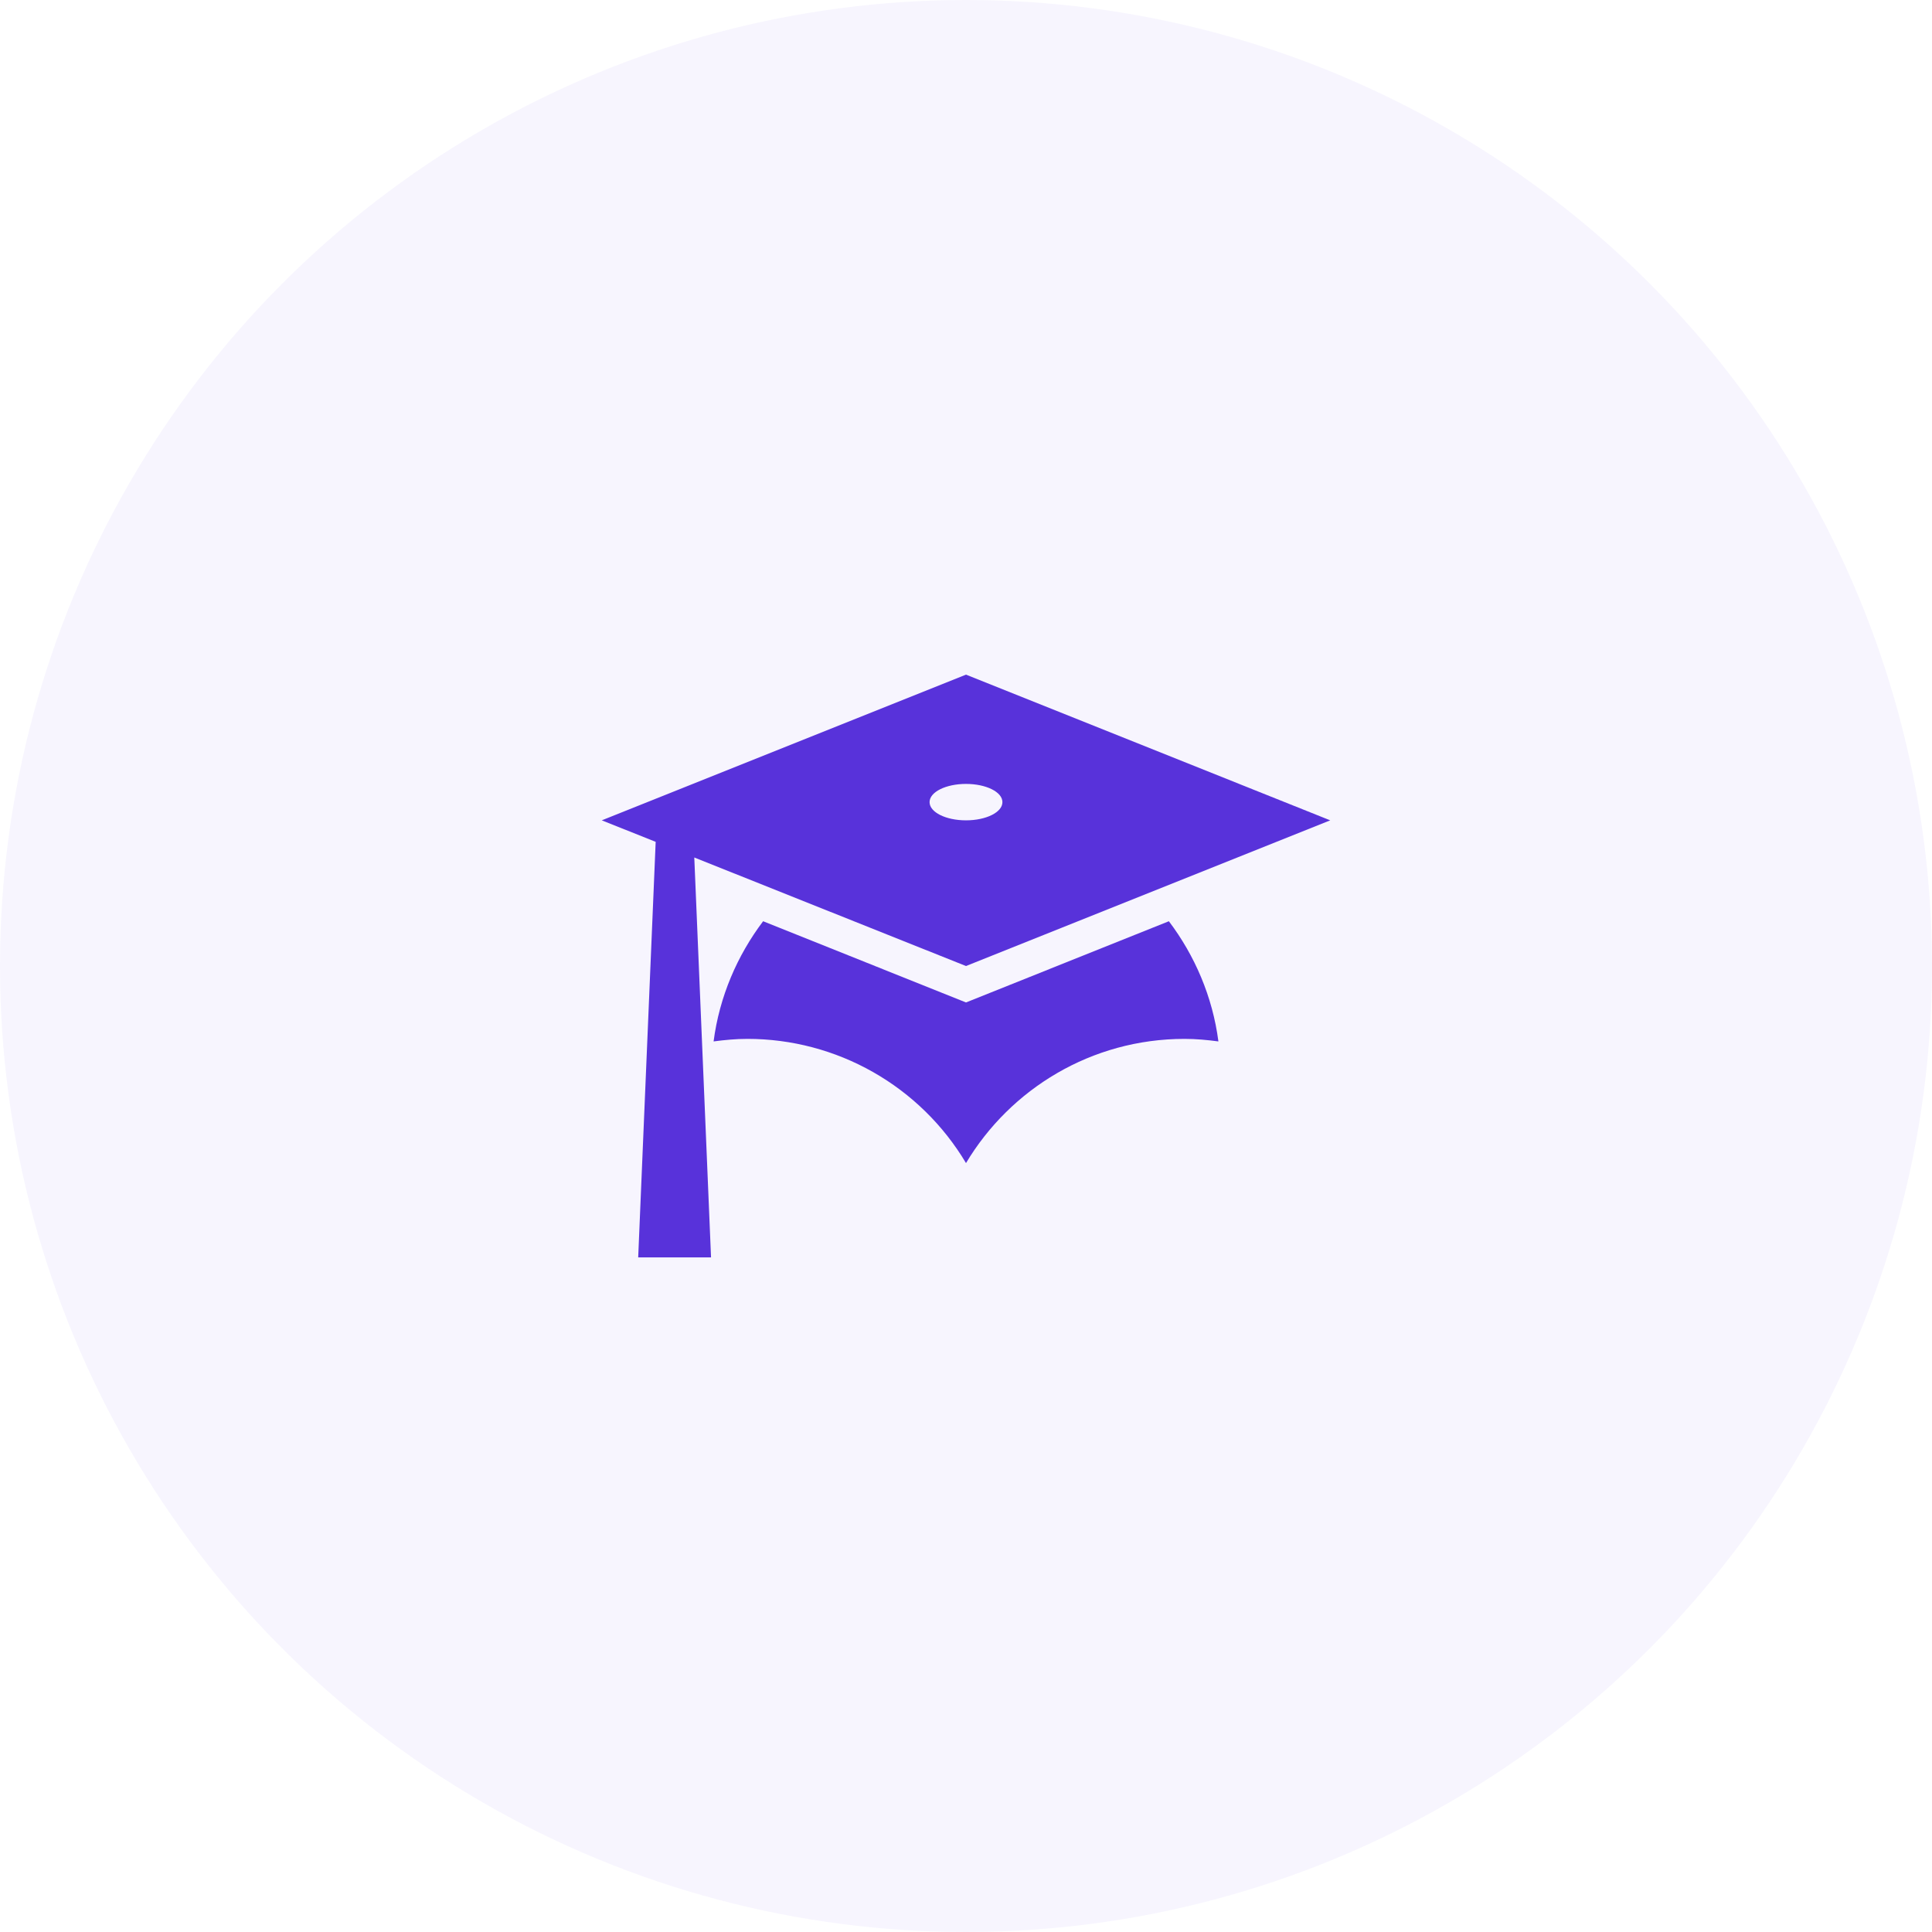
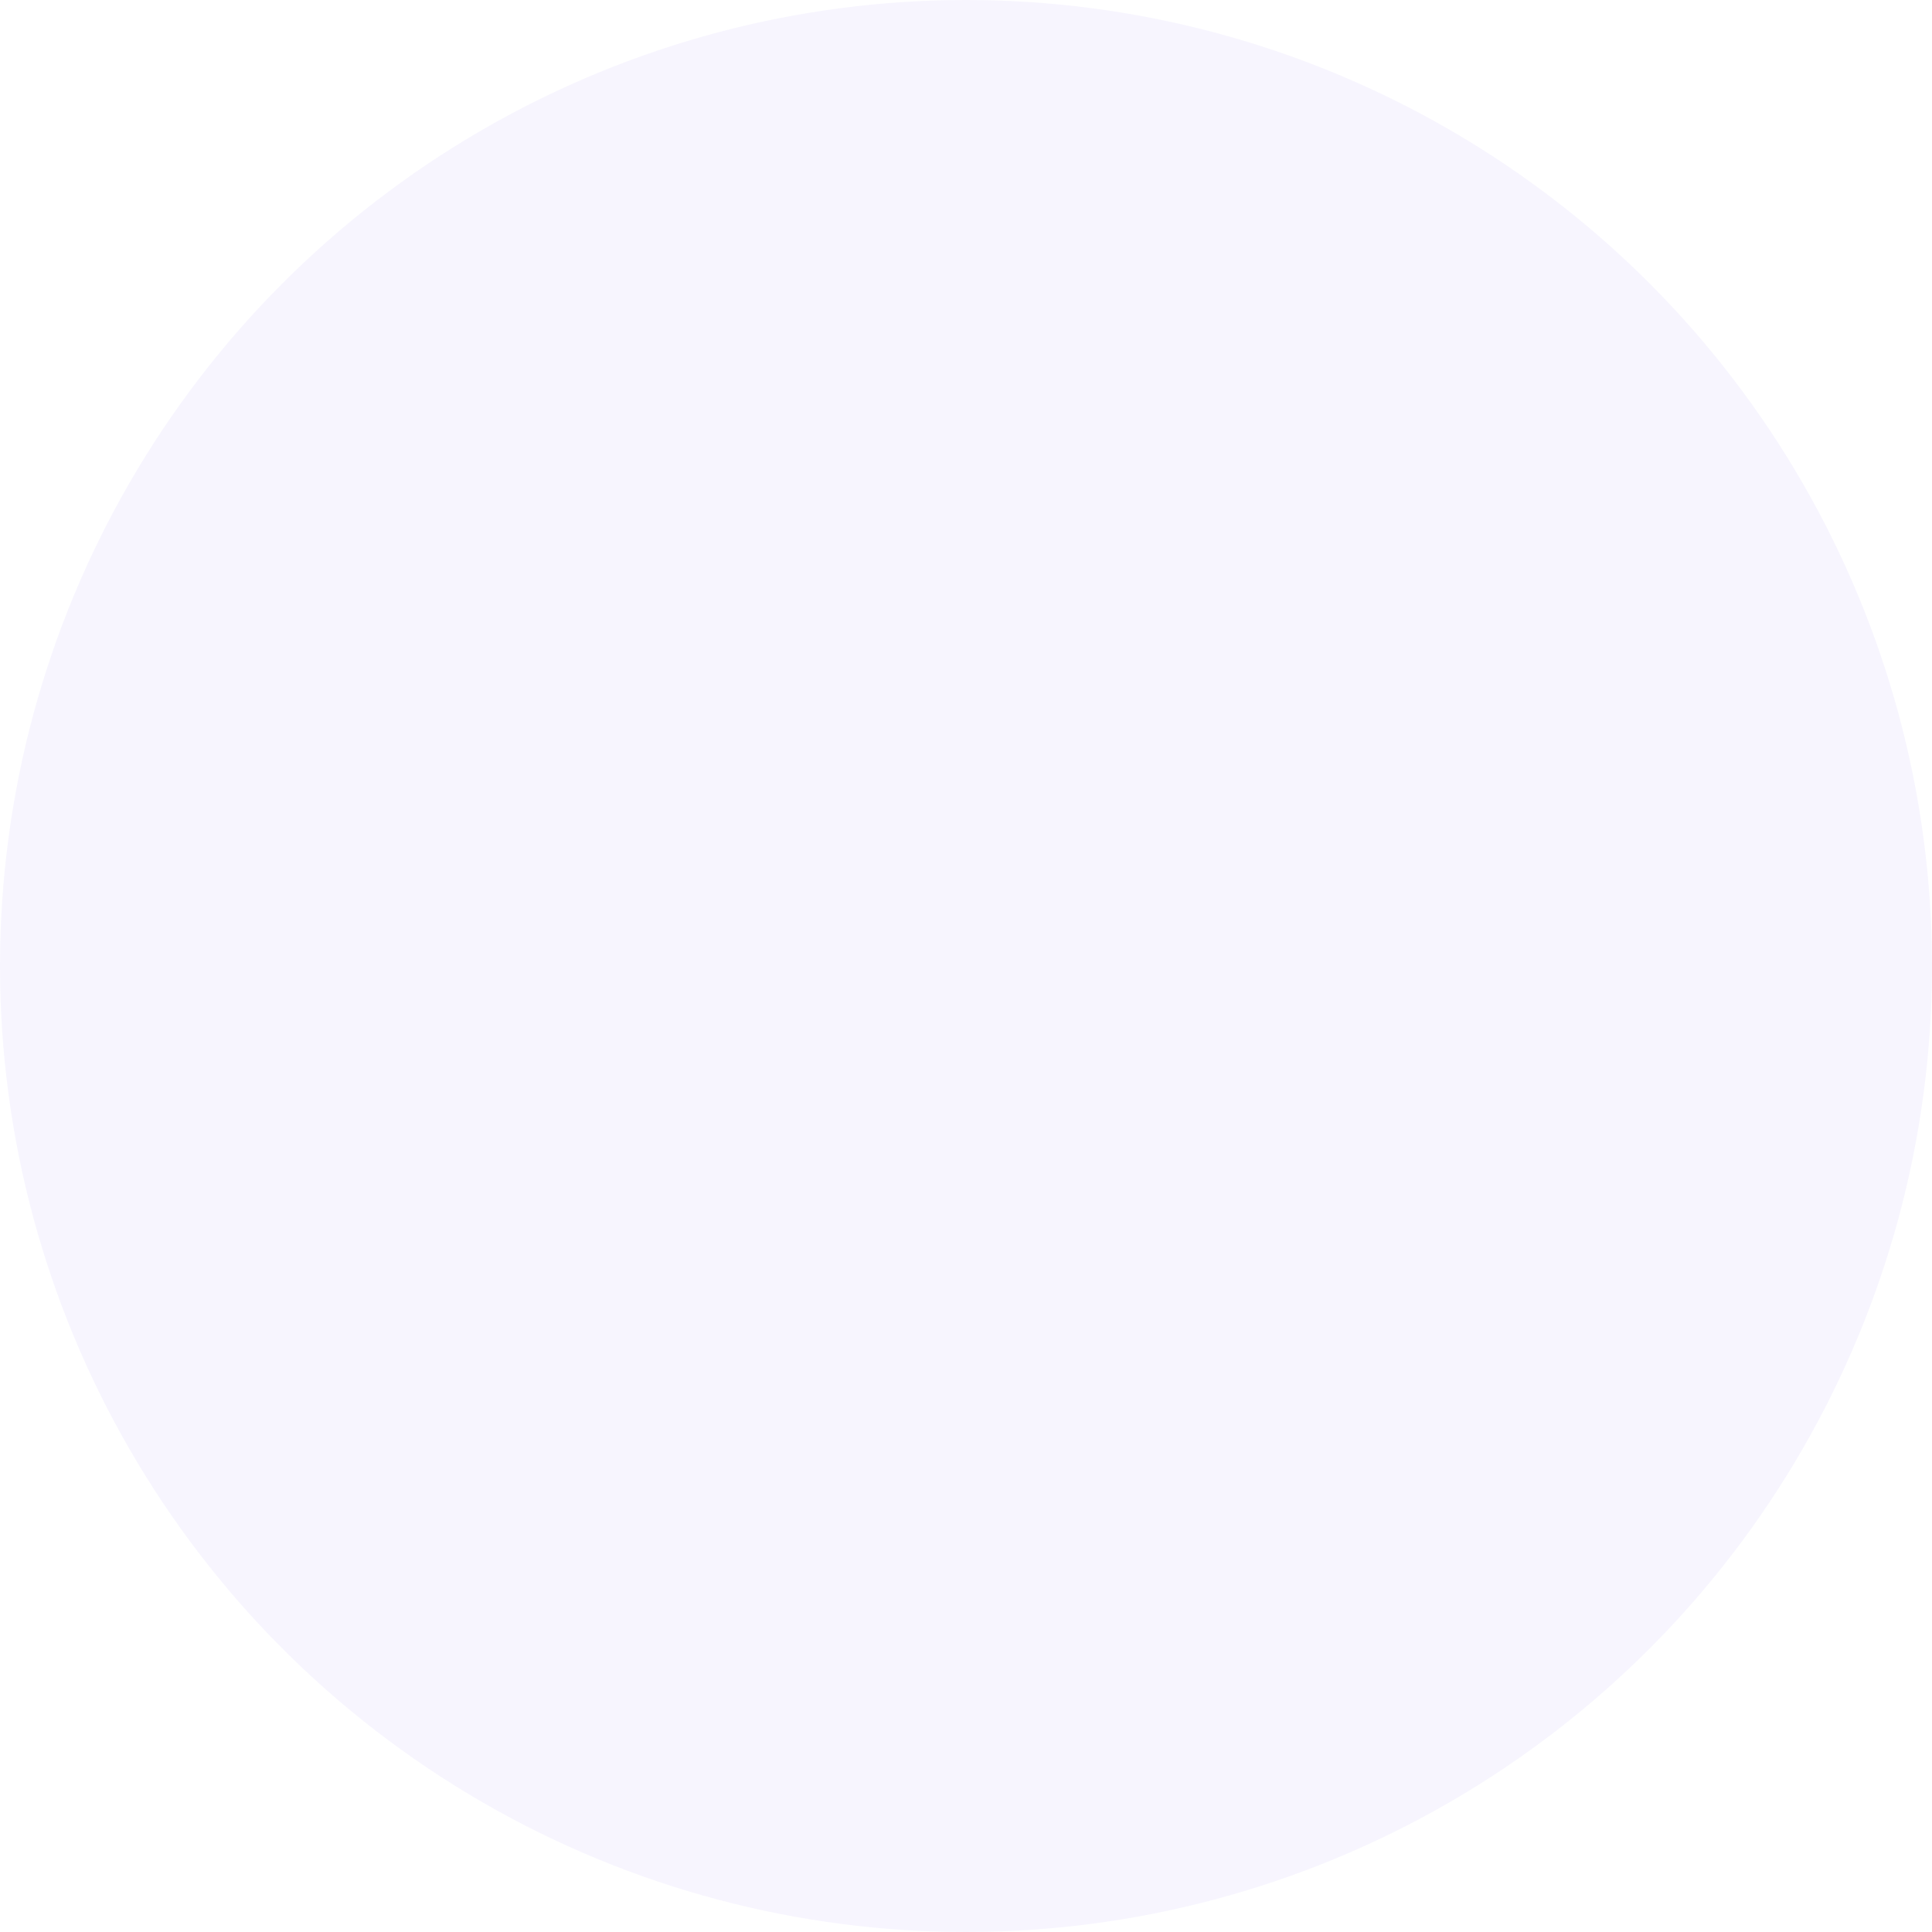
<svg xmlns="http://www.w3.org/2000/svg" width="122" height="122" viewBox="0 0 122 122" fill="none">
  <circle cx="61" cy="61" r="61" fill="#5F38DD" fill-opacity="0.05" />
  <g clip-path="url(#clip0_4935_263867)">
-     <path d="M61 61.002L43.842 54.148L44.9 79.402H40.3L41.404 53.159L38 51.802L61 42.602L84 51.802L61 61.002ZM61 49.502C59.735 49.502 58.7 50.008 58.7 50.652C58.7 51.296 59.735 51.802 61 51.802C62.265 51.802 63.3 51.296 63.3 50.652C63.3 50.008 62.265 49.502 61 49.502ZM61 63.302L73.811 58.173C75.444 60.335 76.571 62.934 76.939 65.763C76.249 65.671 75.536 65.602 74.8 65.602C68.935 65.602 63.806 68.753 61 73.445C59.576 71.054 57.555 69.075 55.136 67.7C52.717 66.325 49.982 65.602 47.2 65.602C46.464 65.602 45.751 65.671 45.061 65.763C45.429 62.934 46.556 60.335 48.189 58.173L61 63.302Z" fill="#5832DA" />
+     <path d="M61 61.002L43.842 54.148L44.9 79.402H40.3L41.404 53.159L38 51.802L61 42.602L84 51.802L61 61.002ZM61 49.502C59.735 49.502 58.7 50.008 58.7 50.652C58.7 51.296 59.735 51.802 61 51.802C62.265 51.802 63.3 51.296 63.3 50.652C63.3 50.008 62.265 49.502 61 49.502ZM61 63.302L73.811 58.173C75.444 60.335 76.571 62.934 76.939 65.763C76.249 65.671 75.536 65.602 74.8 65.602C68.935 65.602 63.806 68.753 61 73.445C52.717 66.325 49.982 65.602 47.2 65.602C46.464 65.602 45.751 65.671 45.061 65.763C45.429 62.934 46.556 60.335 48.189 58.173L61 63.302Z" fill="#5832DA" />
  </g>
  <defs>
    <clipPath id="clip0_4935_263867">
-       <rect width="46" height="46" fill="white" transform="translate(38 38)" />
-     </clipPath>
+       </clipPath>
  </defs>
</svg>